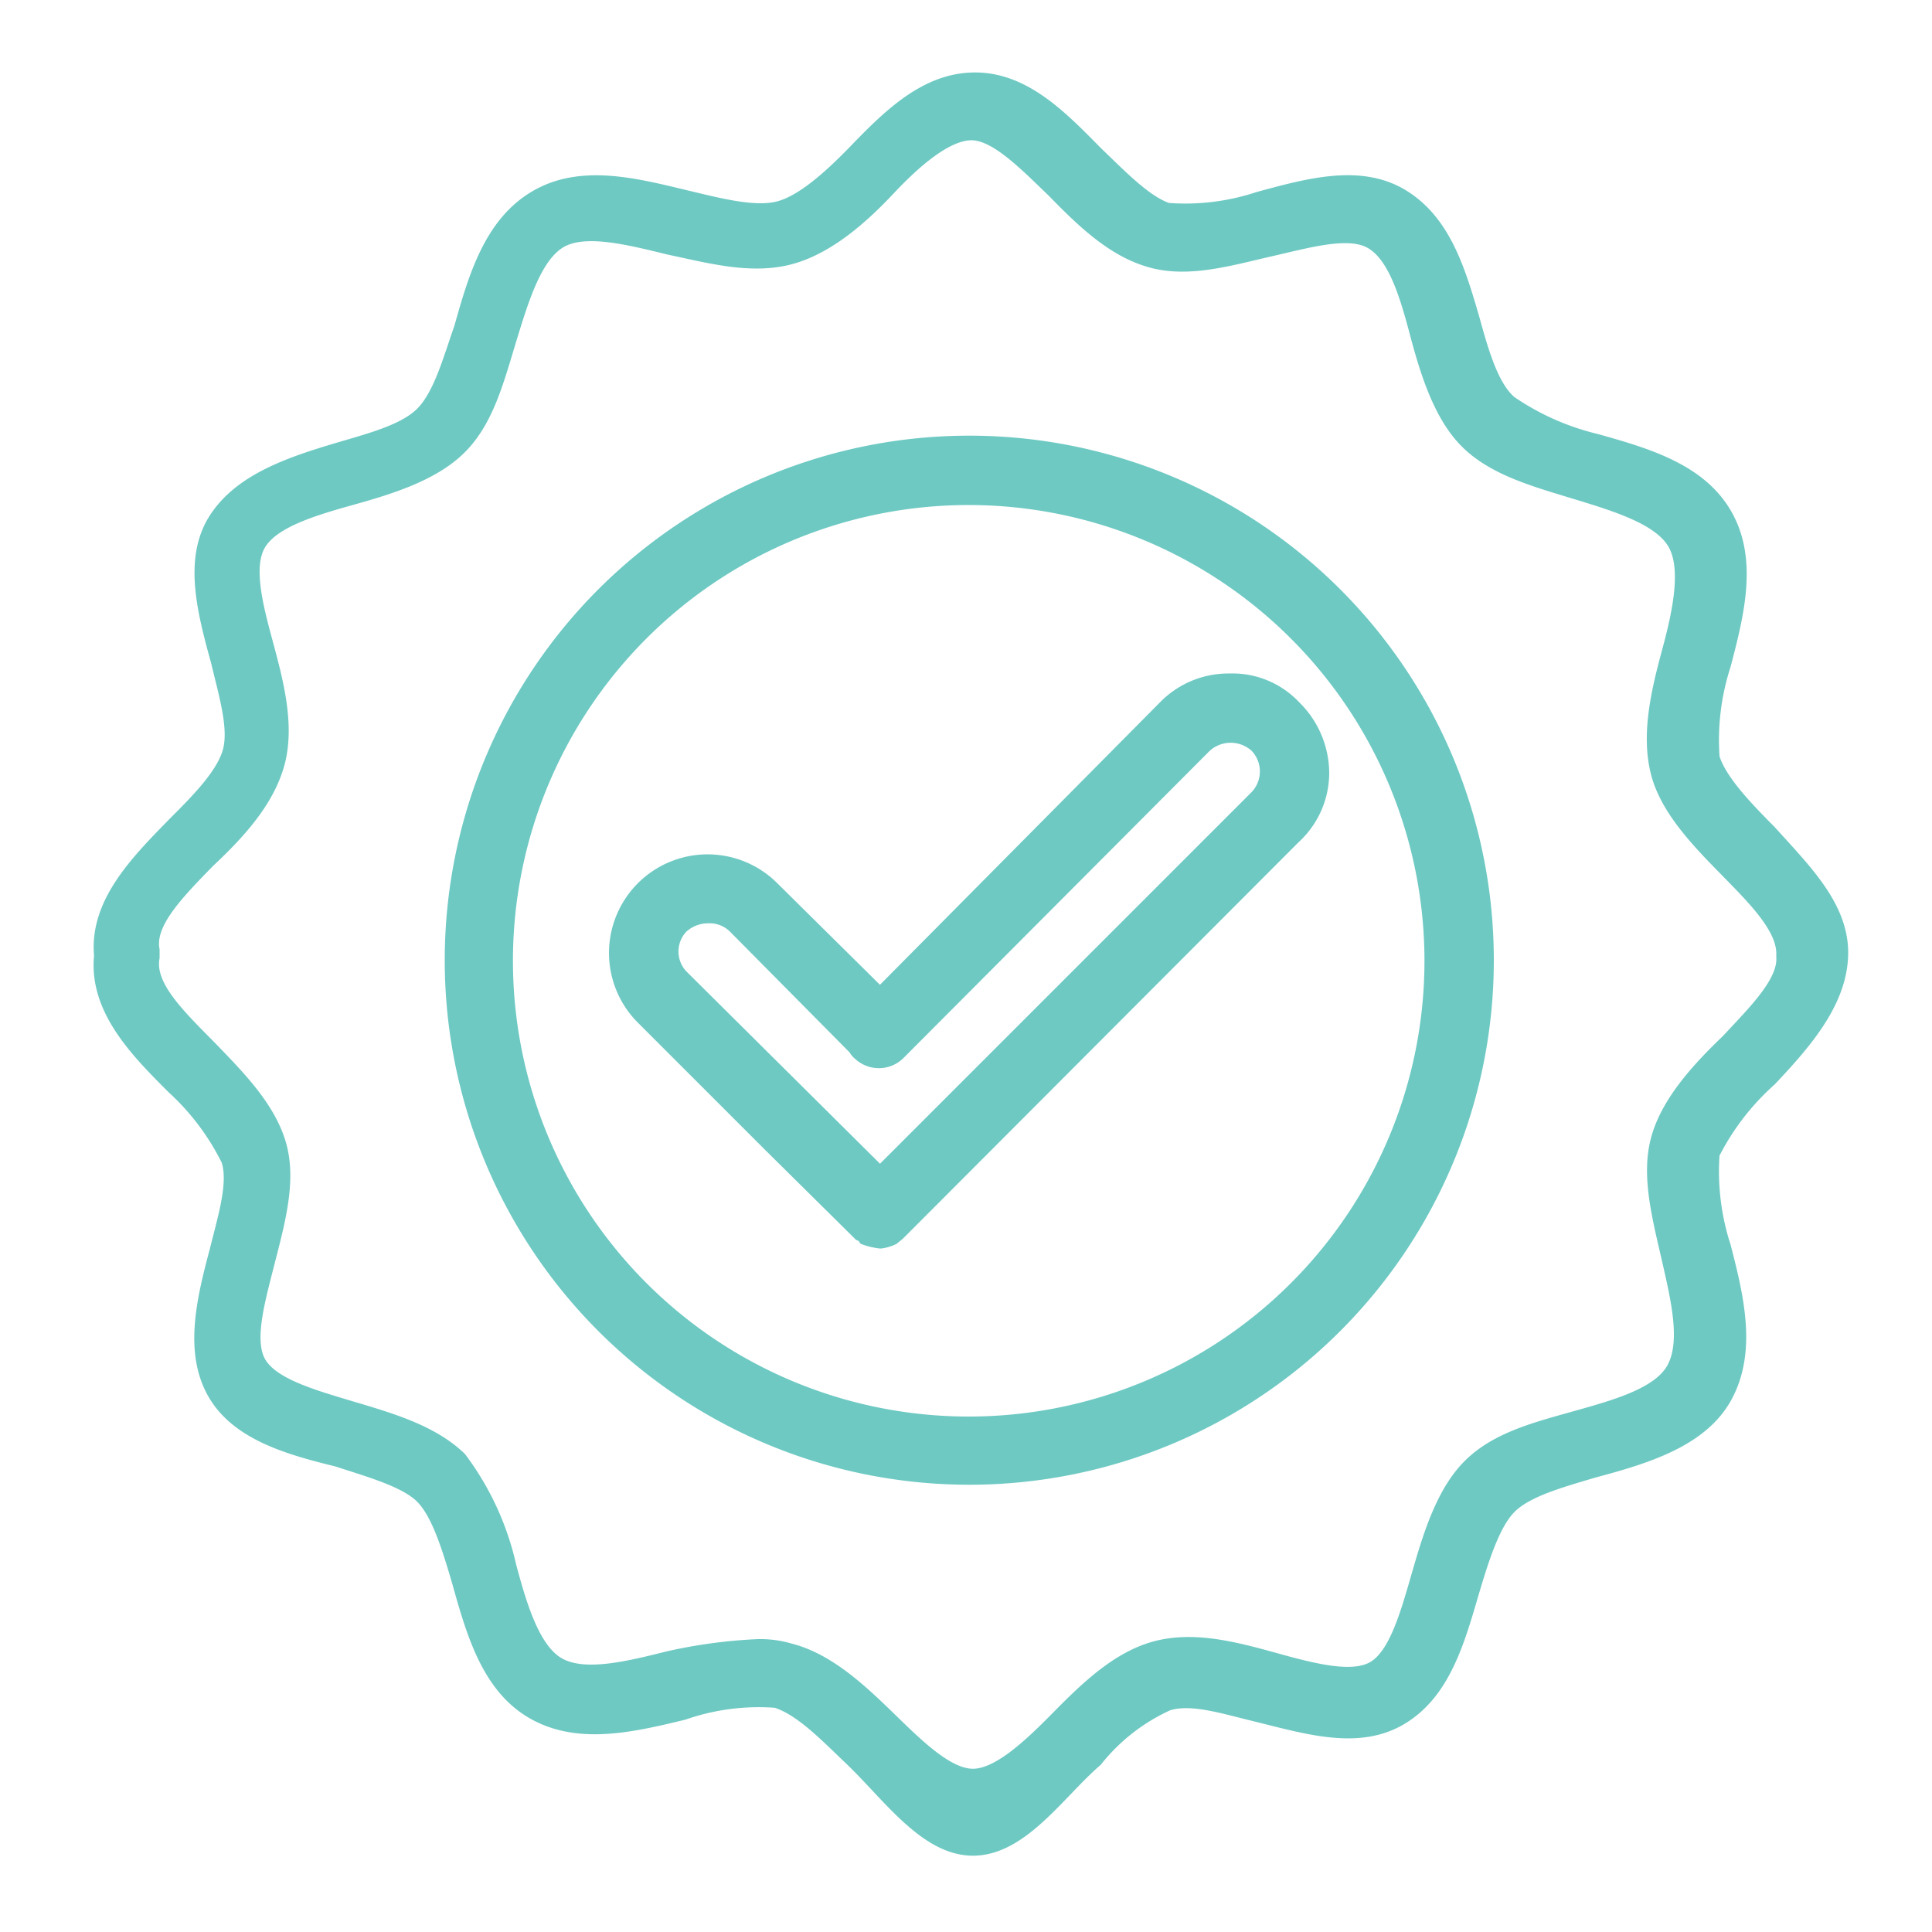
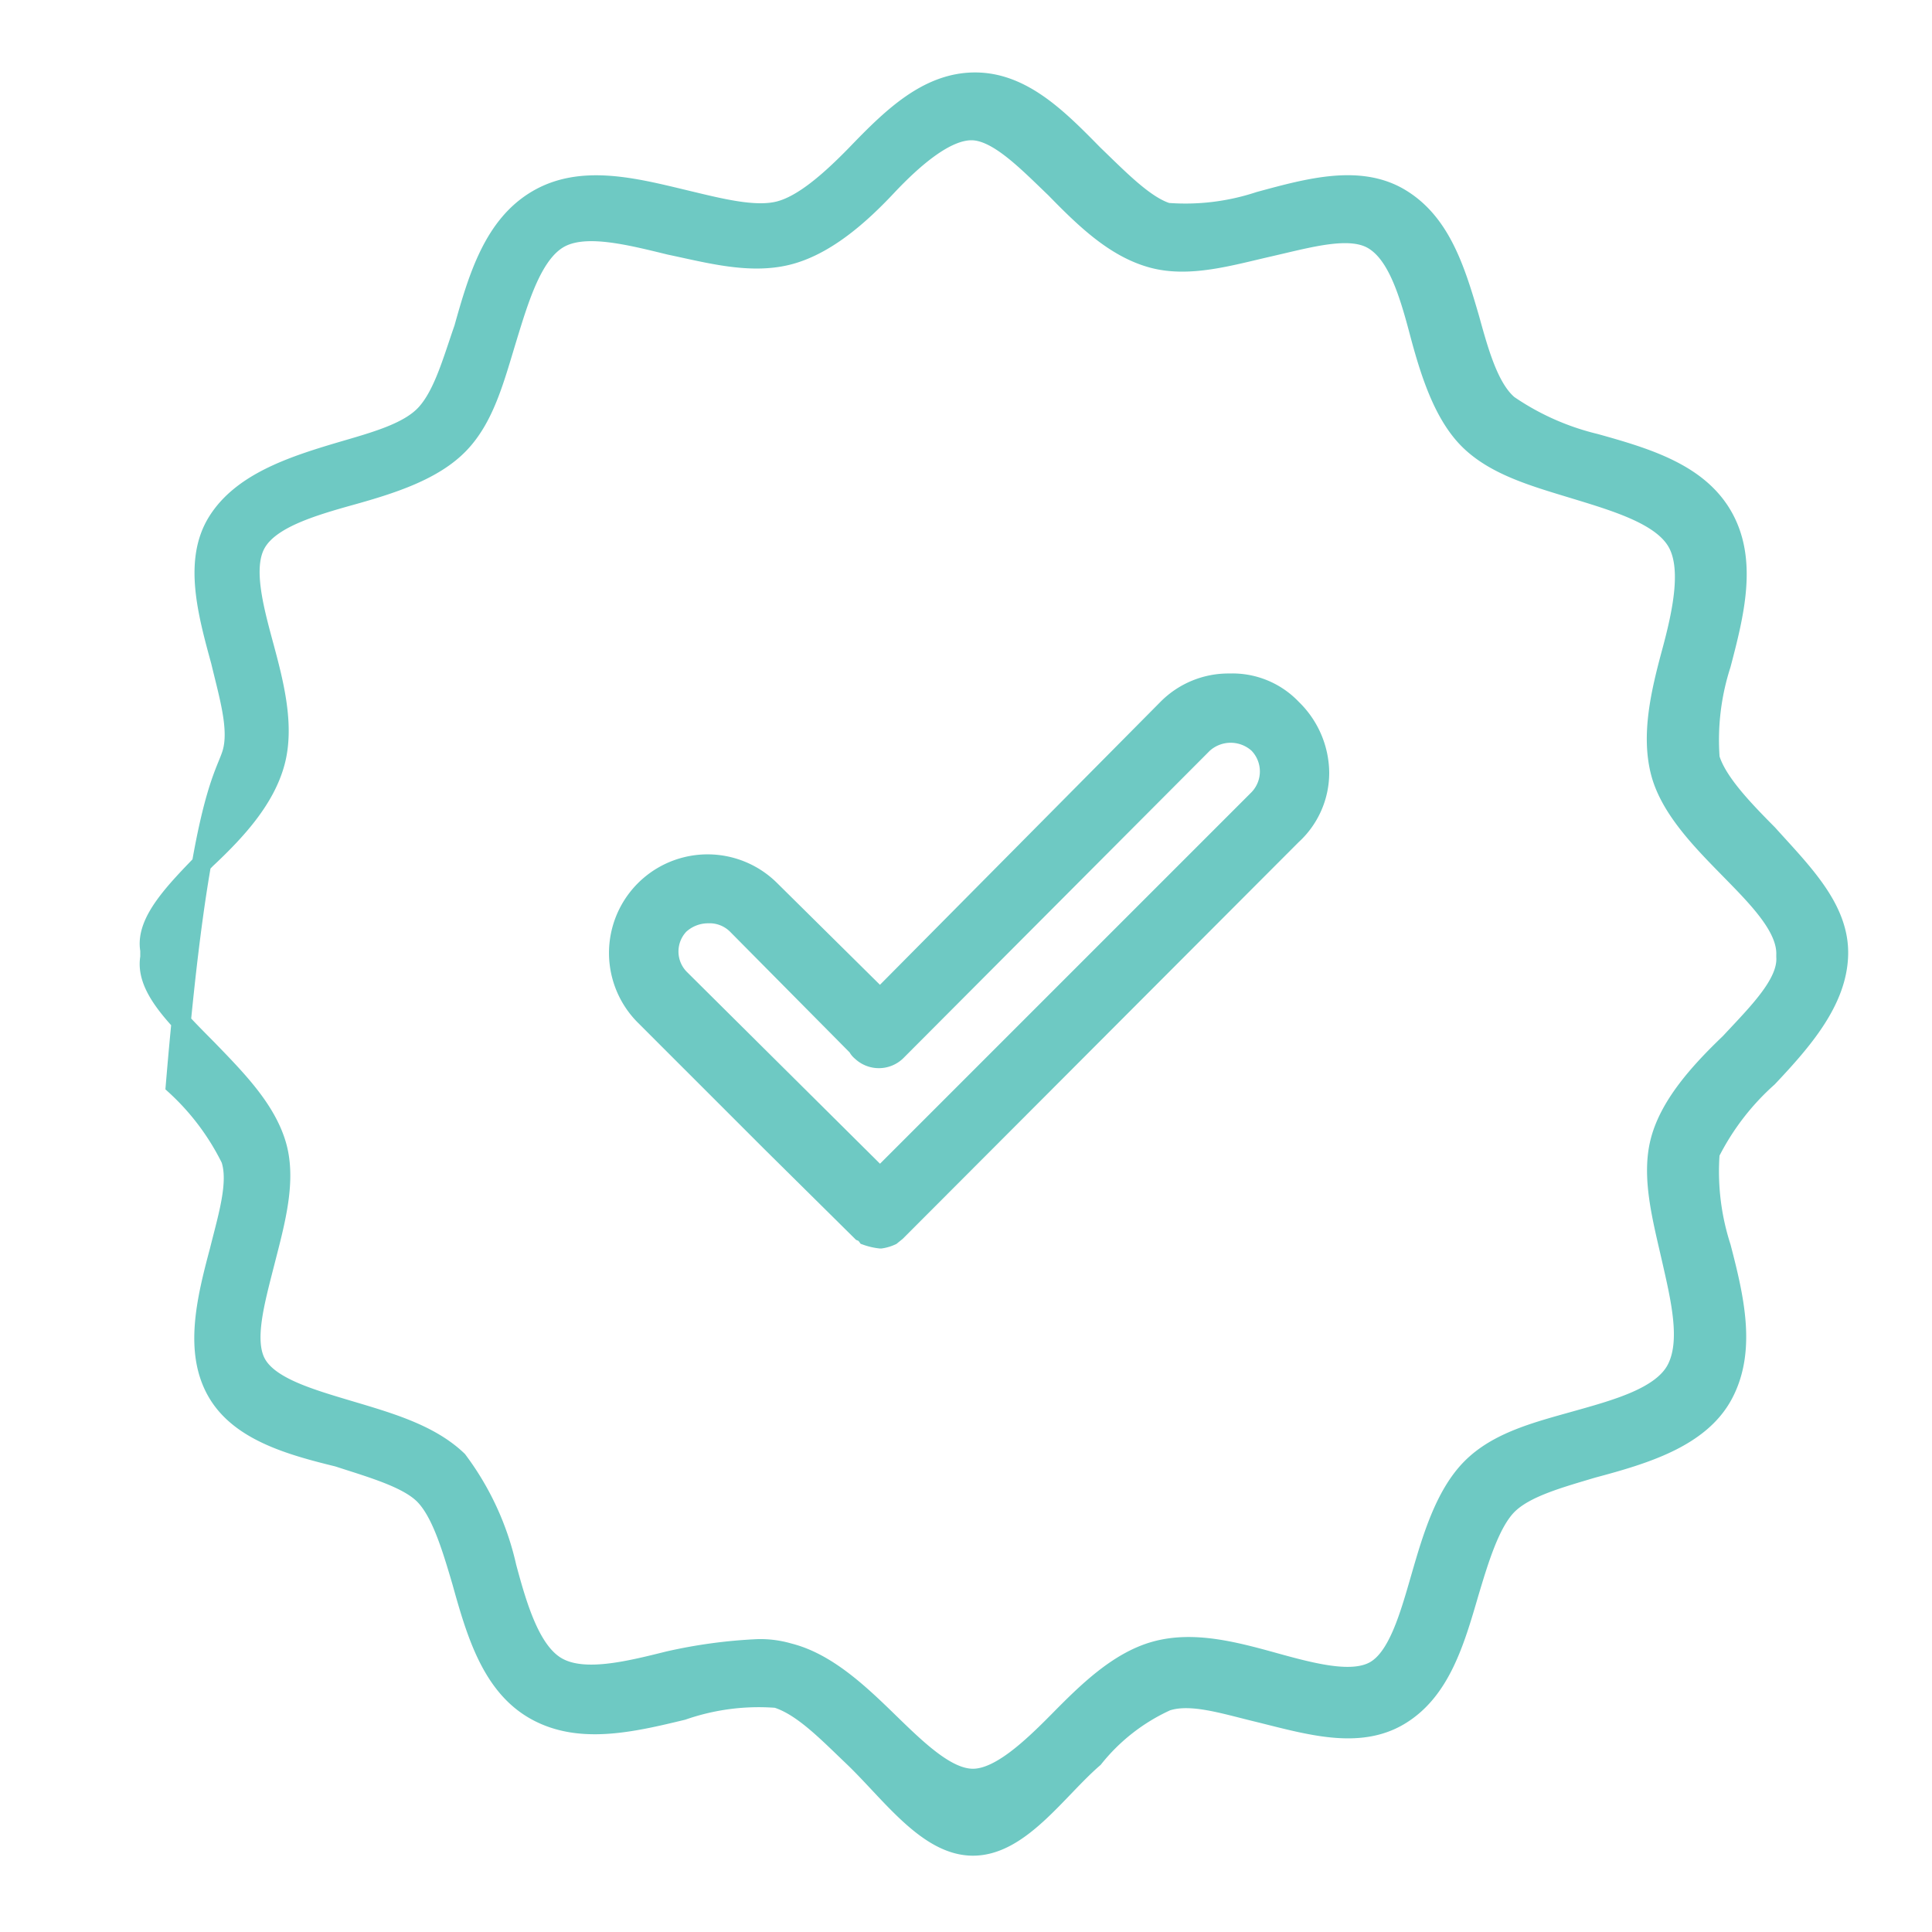
<svg xmlns="http://www.w3.org/2000/svg" viewBox="0 0 100 100">
  <defs>
    <style>.a{fill:#6ec9c3;stroke:#6ec9c3;stroke-miterlimit:10;fill-rule:evenodd;}</style>
  </defs>
-   <path class="a" d="M50.15,76.35A26.65,26.65,0,1,1,76.82,49.72,26.65,26.65,0,0,1,50.15,76.35Zm0-50.71a24.09,24.09,0,1,0,24.08,24.1v0A24.1,24.1,0,0,0,50.15,25.64Z" />
  <path class="a" d="M45.55,64.12a3.15,3.15,0,0,1-.69-.16h0a.62.62,0,0,0-.27-.21l-4.71-4.66-6.51-6.51a4.6,4.6,0,0,1,6.51-6.51l5.67,5.61,14.87-15a4.45,4.45,0,0,1,3.23-1.32,4.24,4.24,0,0,1,3.22,1.32A4.67,4.67,0,0,1,68.3,40a4.37,4.37,0,0,1-1.43,3.23L46.39,63.75h0l-.26.21h0a2,2,0,0,1-.53.16Zm-8.9-16.83a2.18,2.18,0,0,0-1.48.58,2,2,0,0,0,.07,2.83l0,0L45.55,60.94,65.13,41.36a2.05,2.05,0,0,0,0-2.86,2.12,2.12,0,0,0-2.86,0L46.39,54.43a1.31,1.31,0,0,1-1.8,0,.75.75,0,0,1-.21-.26l-6.24-6.3A2,2,0,0,0,36.65,47.29Z" />
-   <path class="a" d="M50.36,95.55c-2.38,0-4.29-2.8-6.24-4.65-1.33-1.27-2.6-2.59-3.92-3a12,12,0,0,0-4.87.63c-2.65.64-5.35,1.27-7.62,0s-3.07-4-3.81-6.66c-.53-1.8-1.06-3.55-1.91-4.45s-2.75-1.43-4.5-2C15,74.81,12.36,74.07,11.2,72s-.53-4.71.15-7.25c.43-1.74,1-3.54.59-4.76a12.88,12.88,0,0,0-2.86-3.81c-1.85-1.85-4-4-3.71-6.72-.26-2.65,1.86-4.77,3.71-6.67C10.3,41.57,11.62,40.25,12,39s-.16-3-.58-4.77C10.72,31.68,10,29,11.25,27s3.81-2.86,6.3-3.6c1.8-.53,3.6-1,4.5-2S23.42,18.66,24,17c.74-2.64,1.54-5.34,3.81-6.67s5-.63,7.62,0c1.8.43,3.6.9,4.87.59S43,9.33,44.3,8c1.83-1.9,3.7-3.75,6.17-3.75S54.81,6.17,56.61,8c1.32,1.27,2.64,2.64,3.81,3a12.19,12.19,0,0,0,4.76-.58c2.54-.69,5.19-1.43,7.3-.16s2.86,3.71,3.6,6.25c.48,1.74,1,3.6,2,4.44a13.56,13.56,0,0,0,4.5,2c2.65.74,5.35,1.54,6.62,3.81s.58,5-.11,7.63a12.72,12.72,0,0,0-.58,4.86c.37,1.22,1.69,2.6,3,3.92,1.8,2,3.71,3.86,3.65,6.25s-1.85,4.44-3.65,6.35a13.16,13.16,0,0,0-3,3.91,12.74,12.74,0,0,0,.58,4.87c.69,2.65,1.32,5.35.11,7.62S85.08,75.29,82.43,76c-1.74.52-3.49,1-4.39,1.9s-1.48,2.81-2,4.55c-.74,2.54-1.48,5.08-3.6,6.35s-4.71.48-7.3-.16c-1.75-.42-3.49-1-4.76-.58A10.23,10.23,0,0,0,56.61,91C54.7,92.65,52.8,95.55,50.36,95.55ZM39.25,85.34a5.28,5.28,0,0,1,1.58.21c1.91.48,3.55,2,5.09,3.5s3.07,3,4.44,3,3-1.53,4.45-3,3.07-3.07,5-3.6,4,0,6.09.58,4.13,1.11,5.29.42,1.75-2.75,2.33-4.76S74.76,77.4,76.14,76s3.44-1.91,5.5-2.49,4.39-1.22,5.13-2.65.22-3.6-.26-5.71-1.06-4.24-.58-6.09,2-3.55,3.6-5.08c1.43-1.54,3-3.07,2.91-4.45v-.1C92.49,48,91,46.5,89.53,45s-3.13-3.18-3.6-5.08,0-4,.58-6.14,1.06-4.45.26-5.77-3-2-5.13-2.65-4.18-1.21-5.56-2.54-2.08-3.58-2.64-5.7-1.17-4-2.38-4.71-3.29-.1-5.35.37-4.18,1.11-6.09.58-3.44-2-5-3.6c-1.48-1.42-3-3-4.34-3s-3,1.43-4.39,2.91-3.18,3.07-5.14,3.55-4.07-.11-6.08-.53c-2.17-.53-4.45-1.11-5.77-.32s-2,3-2.65,5.13S25.09,21.63,23.76,23s-3.49,2.06-5.61,2.65S14,26.87,13.28,28.09s-.16,3.33.37,5.29,1.11,4.18.59,6.09-2,3.53-3.57,5c-1.59,1.64-3.18,3.23-2.91,4.71v.37c-.27,1.54,1.32,3.07,3,4.77,1.48,1.53,3,3.07,3.55,4.92s-.06,4-.59,6.08-1.11,4.13-.42,5.3S16,72.38,18.08,73s4.18,1.22,5.61,2.59a14.44,14.44,0,0,1,2.54,5.51c.58,2.17,1.27,4.44,2.64,5.19s3.6.21,5.72-.32A26.11,26.11,0,0,1,39.25,85.34Z" />
+   <path class="a" d="M50.36,95.55c-2.38,0-4.29-2.8-6.24-4.65-1.33-1.27-2.6-2.59-3.92-3a12,12,0,0,0-4.87.63c-2.65.64-5.35,1.27-7.62,0s-3.07-4-3.81-6.66c-.53-1.8-1.06-3.55-1.91-4.45s-2.75-1.43-4.5-2C15,74.81,12.36,74.07,11.2,72s-.53-4.71.15-7.25c.43-1.74,1-3.54.59-4.76a12.88,12.88,0,0,0-2.86-3.81C10.3,41.57,11.62,40.25,12,39s-.16-3-.58-4.77C10.72,31.68,10,29,11.25,27s3.81-2.86,6.3-3.6c1.8-.53,3.6-1,4.5-2S23.42,18.66,24,17c.74-2.64,1.54-5.34,3.81-6.67s5-.63,7.62,0c1.8.43,3.6.9,4.87.59S43,9.33,44.3,8c1.83-1.9,3.7-3.75,6.17-3.75S54.81,6.17,56.61,8c1.32,1.27,2.64,2.64,3.81,3a12.19,12.19,0,0,0,4.76-.58c2.54-.69,5.19-1.43,7.3-.16s2.86,3.71,3.6,6.25c.48,1.74,1,3.6,2,4.44a13.56,13.56,0,0,0,4.5,2c2.65.74,5.35,1.54,6.62,3.81s.58,5-.11,7.63a12.72,12.72,0,0,0-.58,4.86c.37,1.22,1.69,2.6,3,3.92,1.8,2,3.71,3.86,3.65,6.25s-1.85,4.44-3.65,6.35a13.16,13.16,0,0,0-3,3.91,12.74,12.74,0,0,0,.58,4.87c.69,2.65,1.32,5.35.11,7.62S85.08,75.29,82.43,76c-1.74.52-3.49,1-4.39,1.9s-1.48,2.81-2,4.55c-.74,2.54-1.48,5.08-3.6,6.35s-4.71.48-7.3-.16c-1.75-.42-3.49-1-4.76-.58A10.23,10.23,0,0,0,56.61,91C54.7,92.65,52.8,95.55,50.36,95.55ZM39.25,85.34a5.28,5.28,0,0,1,1.58.21c1.91.48,3.55,2,5.09,3.5s3.07,3,4.44,3,3-1.53,4.45-3,3.07-3.07,5-3.6,4,0,6.09.58,4.13,1.11,5.29.42,1.75-2.75,2.33-4.76S74.76,77.4,76.14,76s3.44-1.91,5.5-2.49,4.39-1.22,5.13-2.65.22-3.6-.26-5.71-1.06-4.24-.58-6.09,2-3.55,3.6-5.08c1.43-1.54,3-3.07,2.91-4.45v-.1C92.49,48,91,46.5,89.53,45s-3.13-3.18-3.6-5.08,0-4,.58-6.14,1.06-4.45.26-5.77-3-2-5.13-2.65-4.18-1.21-5.56-2.54-2.08-3.58-2.64-5.7-1.17-4-2.38-4.71-3.29-.1-5.35.37-4.18,1.11-6.09.58-3.44-2-5-3.6c-1.48-1.42-3-3-4.34-3s-3,1.43-4.39,2.91-3.18,3.07-5.14,3.55-4.07-.11-6.08-.53c-2.17-.53-4.45-1.11-5.77-.32s-2,3-2.65,5.13S25.09,21.63,23.76,23s-3.49,2.06-5.61,2.65S14,26.87,13.28,28.09s-.16,3.33.37,5.29,1.11,4.18.59,6.09-2,3.53-3.57,5c-1.59,1.64-3.18,3.23-2.91,4.71v.37c-.27,1.54,1.32,3.07,3,4.77,1.48,1.53,3,3.07,3.55,4.92s-.06,4-.59,6.08-1.11,4.13-.42,5.3S16,72.38,18.08,73s4.18,1.22,5.61,2.59a14.44,14.44,0,0,1,2.54,5.51c.58,2.17,1.27,4.44,2.64,5.19s3.6.21,5.72-.32A26.11,26.11,0,0,1,39.25,85.34Z" />
</svg>